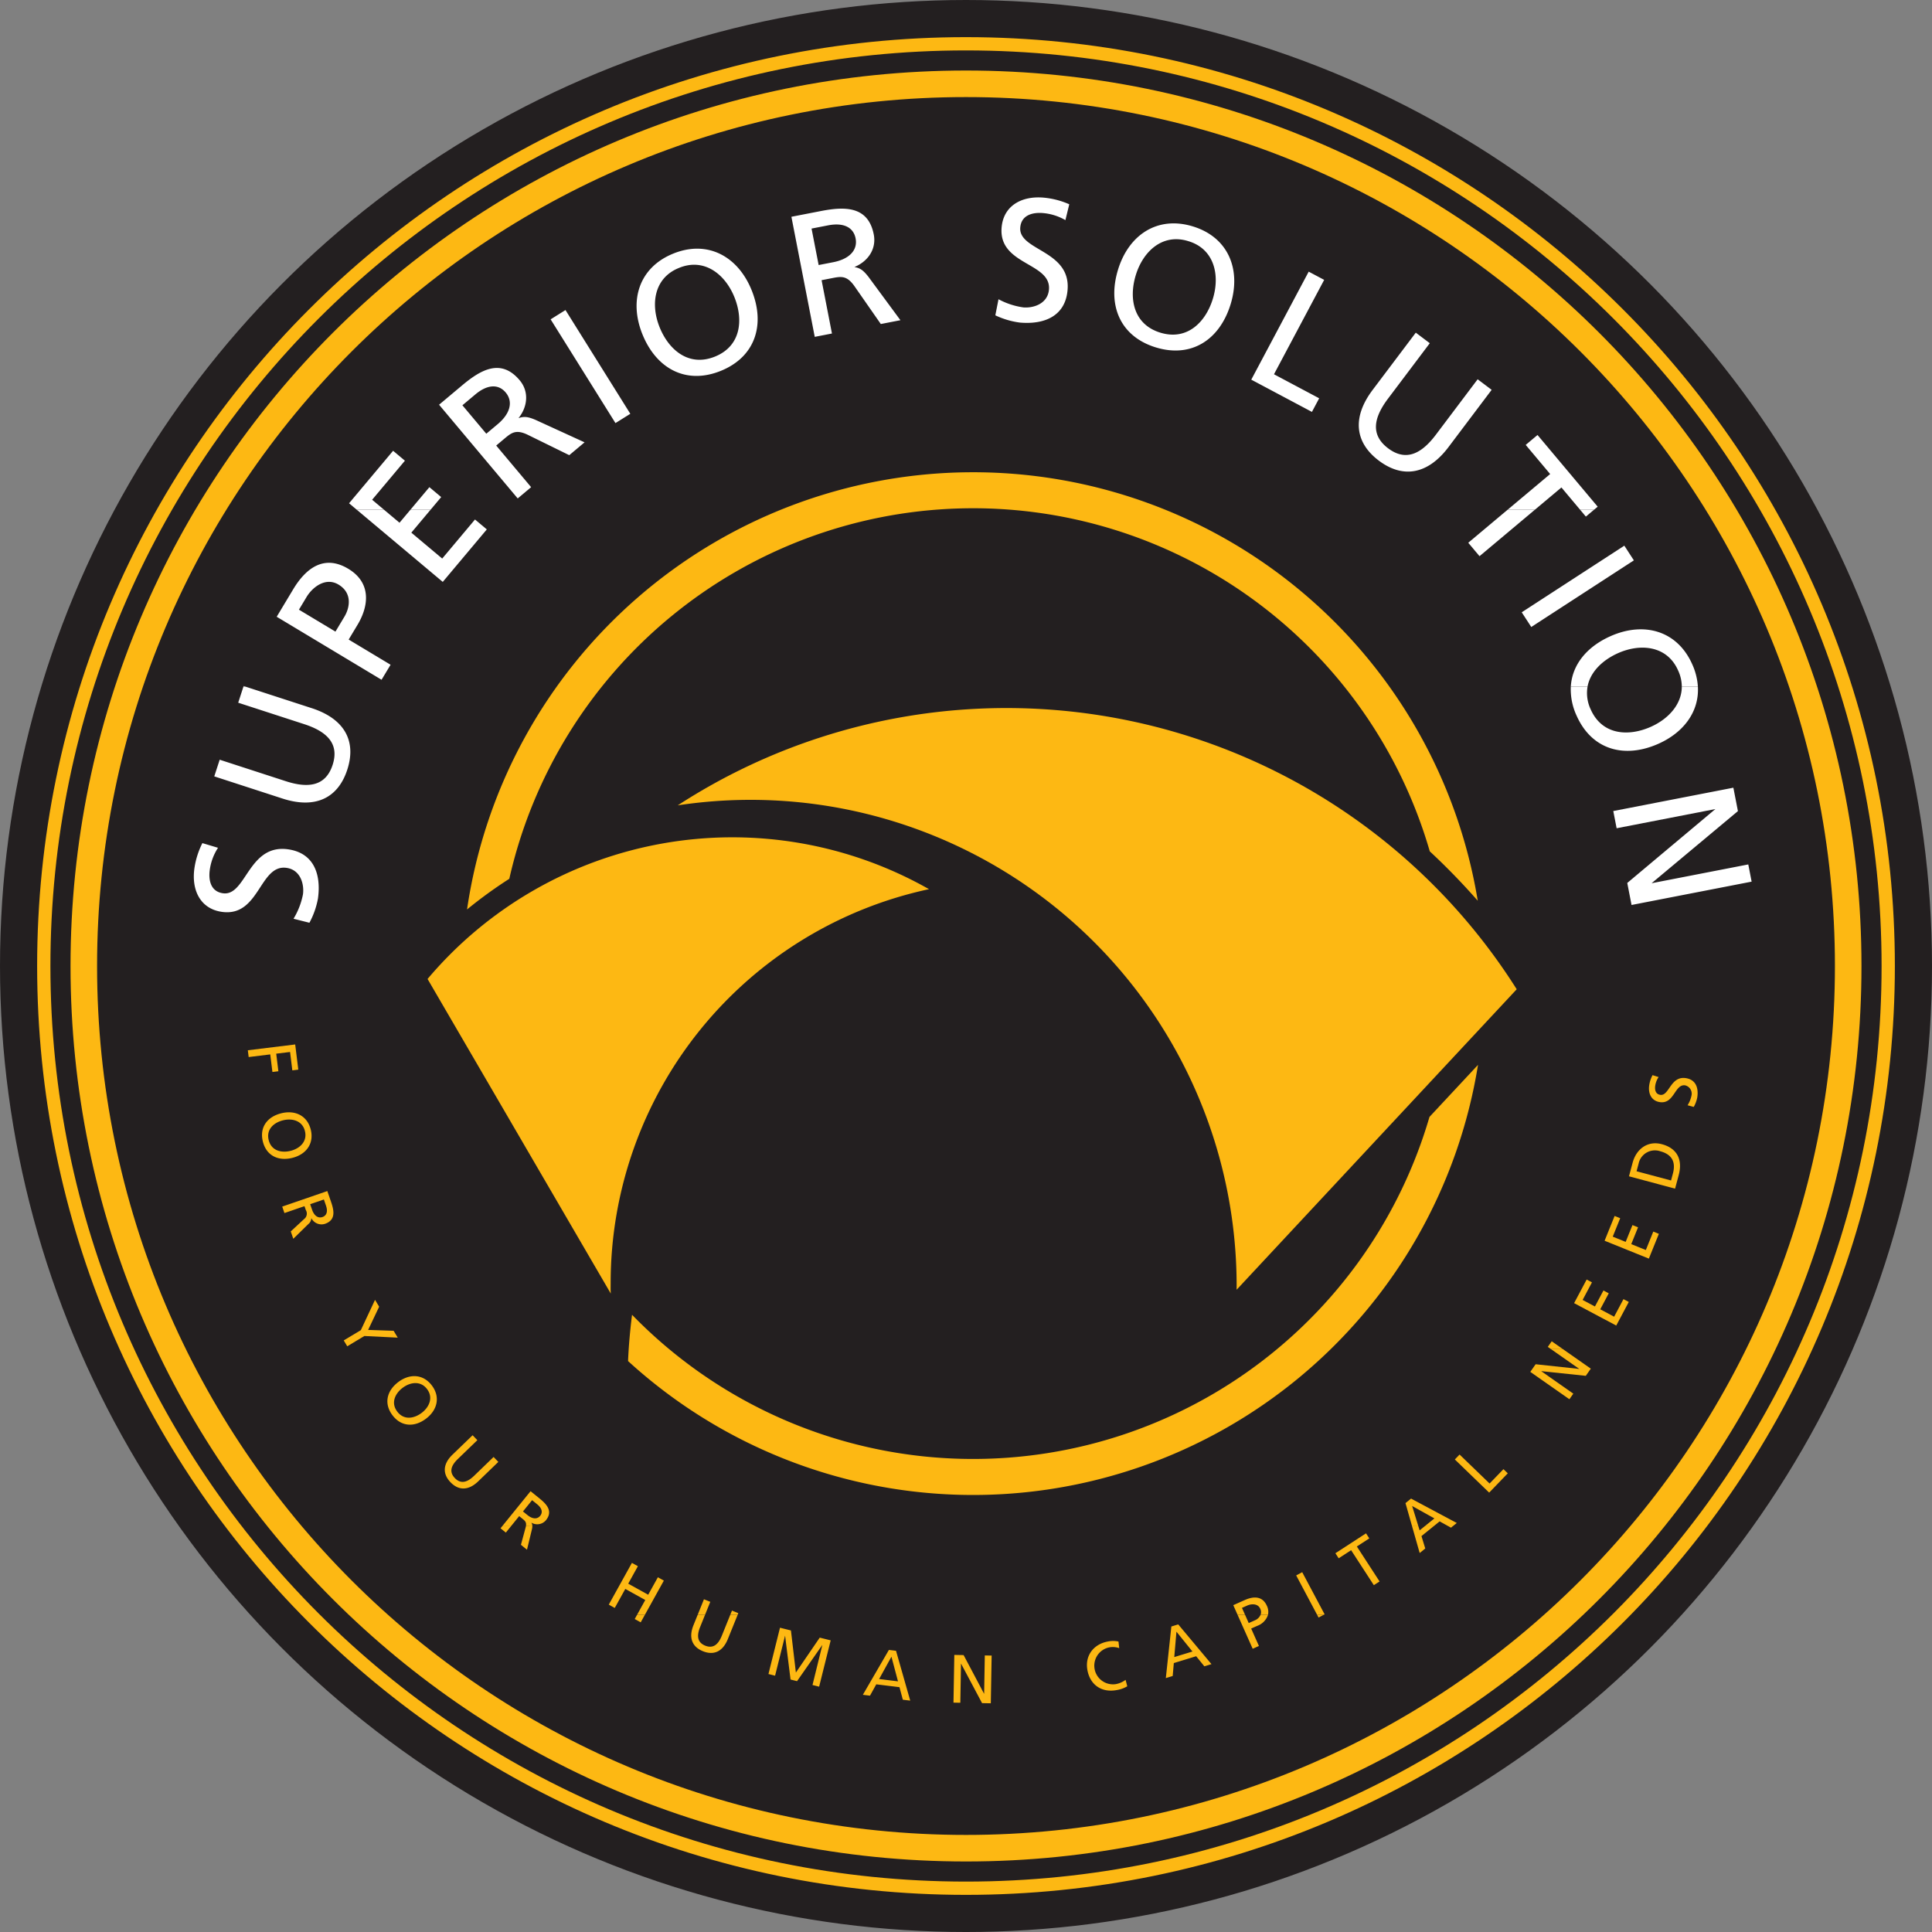
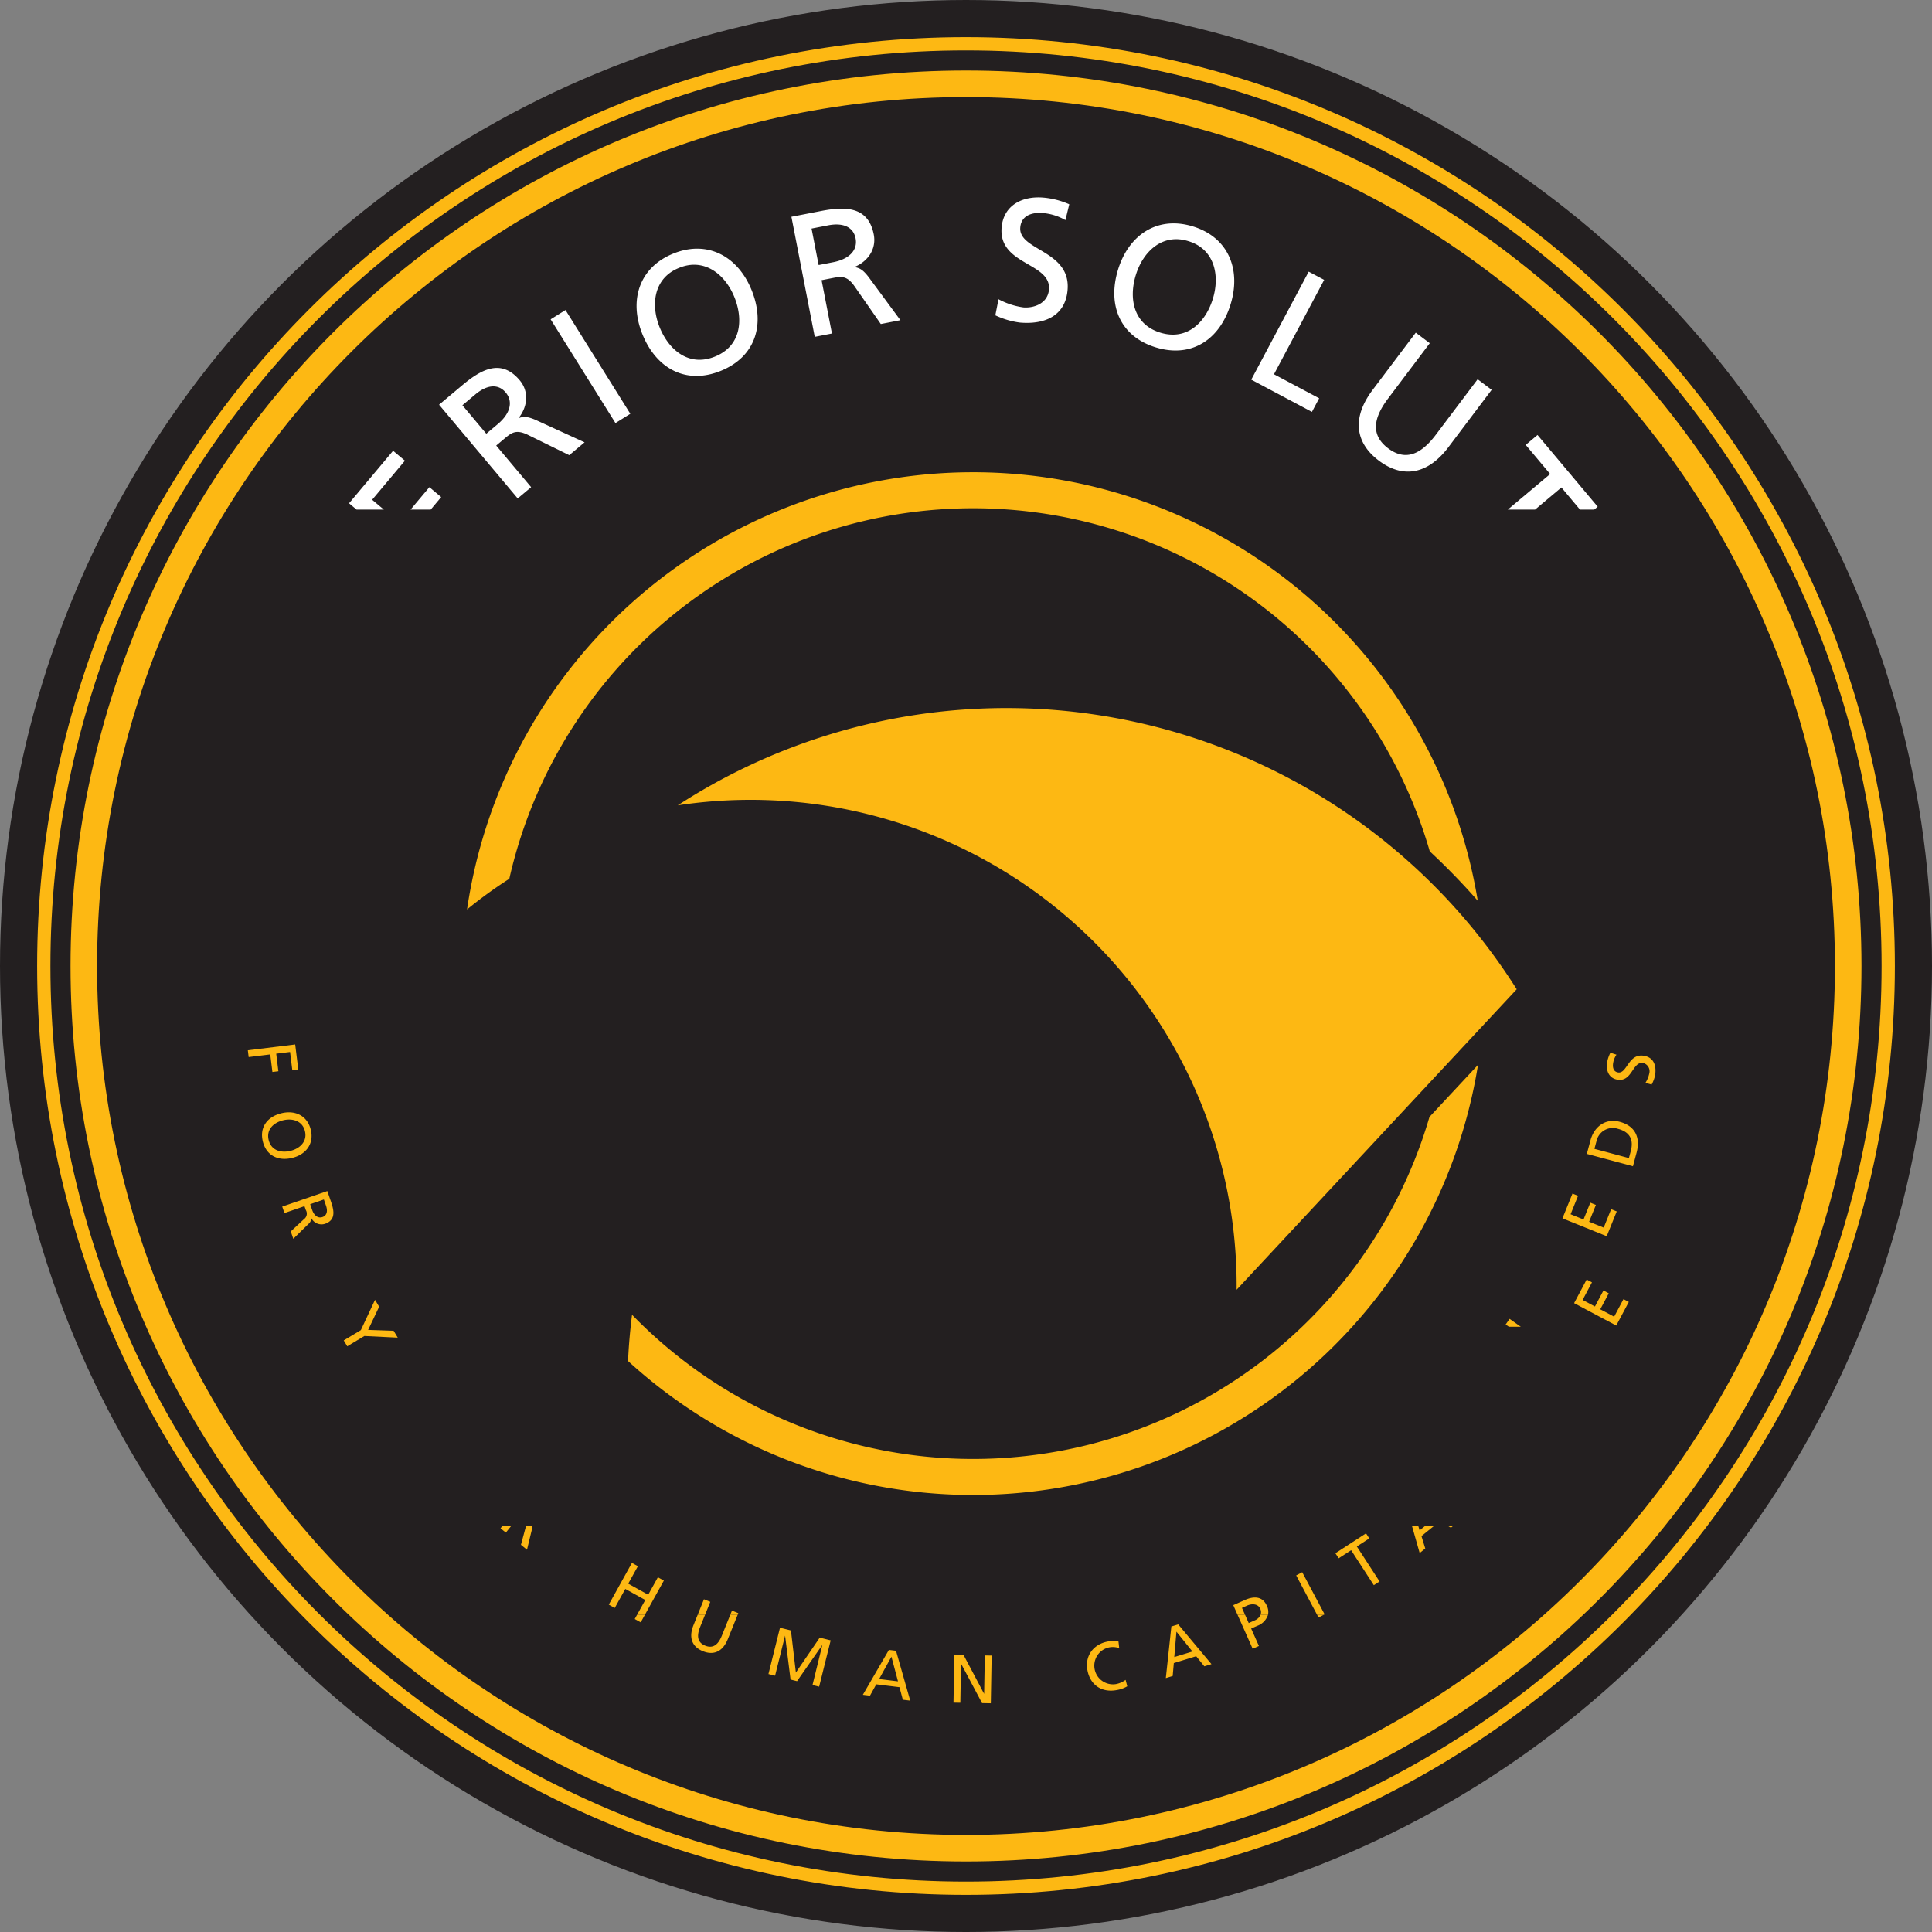
<svg xmlns="http://www.w3.org/2000/svg" viewBox="0 0 523.713 523.713">
  <rect x="0" y="0" width="523.713" height="523.713" fill="#808080" stroke="none" />
  <defs>
    <style>
      .a {
        fill: #231f20;
      }

      .b {
        fill: none;
        stroke: #231f20;
        stroke-miterlimit: 3.864;
        stroke-width: 0.433px;
      }

      .c, .d {
        fill: #fdb813;
      }

      .d, .e {
        fill-rule: evenodd;
      }

      .e {
        fill: #fff;
      }
    </style>
  </defs>
  <circle class="a" cx="261.857" cy="261.857" r="261.64" />
  <circle class="b" cx="261.857" cy="261.857" r="261.64" />
  <path class="c" d="M262,26.458C131.912,26.458,26.458,131.912,26.458,262S131.912,497.542,262,497.542,497.542,392.088,497.542,262,392.088,26.458,262,26.458m0-7.198c134.063,0,242.74,108.677,242.74,242.74,0,134.064-108.677,242.74-242.74,242.74S19.26,396.064,19.26,262C19.26,127.937,127.937,19.26,262,19.26Z" transform="translate(-0.143 -0.143)" />
  <path class="c" d="M262,13.809C124.926,13.809,13.81,124.926,13.81,262c0,137.073,111.116,248.19,248.19,248.19S510.19,399.073,510.19,262c0-137.074-111.116-248.191-248.19-248.191m0-3.599c139.061,0,251.79,112.728,251.79,251.79,0,139.061-112.729,251.789-251.79,251.789S10.21,401.061,10.21,262C10.21,122.938,122.939,10.21,262,10.21Z" transform="translate(-0.143 -0.143)" />
-   <path class="c" d="M165.713,350.801c-.07-.957-.037-1.916-.037-2.879a109.181,109.181,0,0,1,86.298-106.749,108.098,108.098,0,0,0-135.932,24.341l49.671,85.287" transform="translate(-0.143 -0.143)" />
  <path class="c" d="M411.282,268.305A163.634,163.634,0,0,0,183.86,218.451,131.744,131.744,0,0,1,335.362,348.592l-.006,1.166,75.926-81.453" transform="translate(-0.143 -0.143)" />
  <path class="d" d="M126.744,246.677a138.641,138.641,0,0,1,273.979-2.364,184.691,184.691,0,0,0-13.005-13.393,128.897,128.897,0,0,0-249.516,7.441,121.935,121.935,0,0,0-11.458,8.316m274.05,42.117a138.636,138.636,0,0,1-230.399,80.298c.096-2.441.358-6.829,1.078-12.551a128.886,128.886,0,0,0,216.162-53.63Z" transform="translate(-0.143 -0.143)" />
  <path class="d" d="M208.45,453.928l1.798.448,2.709-10.863,1.482,11.908,1.762.439,6.863-9.826-2.673,10.871,1.799.449,3.13-12.553-2.968-.74-6.467,9.466-1.338-11.412-2.967-.74-3.13,12.553m25.591,5.629,1.932.238,1.704-3.078,6.291.773.909,3.398,2.005.246-3.85-13.507-1.932-.237Zm9.524-3.648-5.115-.628,3.339-6.051Zm15.042,5.772,1.854.033.185-10.638,5.708,10.74,2.372.042.226-12.935-1.854-.033-.181,10.415-5.563-10.515-2.521-.044Zm44.729-16.564a7.13,7.13,0,0,0-2.963.009c-3.875.754-6.208,3.907-5.448,7.819.786,4.039,3.962,6.102,7.983,5.321a8.084,8.084,0,0,0,2.805-1.017l-.452-1.744a6.379,6.379,0,0,1-2.646,1.156,5.062,5.062,0,0,1-1.84-9.951,5.209,5.209,0,0,1,2.758.2Zm12.833,9.911,1.861-.569.305-3.504,6.062-1.854,2.212,2.735,1.932-.591-9.012-10.773-1.86.569Zm7.216-7.207-4.927,1.507.588-6.887Zm33.787-9.963.402.756,1.423-.756Zm-21.563,0,4.105,9.219,1.693-.754-2.103-4.724,1.659-.739a4.721,4.721,0,0,0,2.906-3.001l-2.011-.001a2.855,2.855,0,0,1-1.541,1.505l-1.677.746-1.002-2.251Zm-146.338,0-1.144,2.832c-1.361,3.368-.389,5.86,2.567,7.054s5.386.077,6.747-3.291l2.665-6.595h-2l-2.293,5.677c-.931,2.303-2.291,3.592-4.508,2.697-2.217-.896-2.3-2.769-1.369-5.071l1.334-3.303Zm-16.427,0-.641,1.156,1.621.899,1.139-2.055Z" transform="translate(-0.143 -0.143)" />
  <path class="d" d="M372.552,429.842l1.555-1.01-6.158-9.482,3.373-2.19-.888-1.368-8.301,5.39.888,1.368,3.374-2.19,6.157,9.482m-13.555,8.016.214-.114-6.074-11.423-1.636.87,5.671,10.667Zm-21.359,0-.83-1.863,1.44-.641c1.049-.468,2.848-.619,3.512.871a2.103,2.103,0,0,1,.098,1.63l2.011.003a3.759,3.759,0,0,0-.307-2.415c-1.198-2.693-3.59-2.642-6.011-1.564l-3.099,1.379,1.157,2.6Zm-137.532,0,.175-.434-1.719-.694-.456,1.128Zm-8.836,0,1.415-3.503-1.719-.694-1.695,4.197Zm-16.307,0,5.133-9.26-1.621-.899-2.624,4.734-5.414-3.002,2.623-4.733-1.621-.899-6.272,11.315,1.622.899,2.857-5.155,5.414,3.002-2.216,3.998Zm217.791-24,.711.395.488-.395Zm-9.84,0,2.067,7.265,1.513-1.225-1.03-3.363,3.305-2.677h-2.415l-1.386,1.123-.346-1.123Zm-240.211,0c-.017.093-.04.197-.069.306l-1.281,4.734,1.642,1.33,1.341-5.544a4.268,4.268,0,0,0,.111-.829Zm-6.427,0-.455.561,1.441,1.167,1.399-1.728Z" transform="translate(-0.143 -0.143)" />
-   <path class="d" d="M109.301,376.336c2.102-1.584,4.904-1.931,6.607.36,1.733,2.268.626,4.866-1.475,6.45-2.058,1.55-4.811,2.023-6.607-.36s-.582-4.899,1.475-6.45m-1.182-1.569c-3.138,2.365-3.972,5.848-1.596,9.001s5.954,3.311,9.092.947c3.064-2.309,3.96-5.863,1.596-9.001C114.846,372.576,111.183,372.458,108.119,374.767Zm27.11,21.656-1.288-1.333-5.279,5.099c-1.787,1.725-3.554,2.35-5.215.629-1.661-1.72-.975-3.464.811-5.189l5.28-5.099-1.288-1.333-5.453,5.266c-2.613,2.523-2.738,5.195-.523,7.488,2.214,2.294,4.889,2.262,7.502-.262Zm9.149,10.376,1.382,1.12c1.326,1.073,1.551,2.209.816,3.117-.782.965-2.078.917-3.447-.191l-1.224-.992Zm259.438-2.049,5.047-5.227-1.173-1.133-3.76,3.893-8.133-7.854-1.287,1.334Zm-19.193,9.108-1.689-5.483,6.039,3.363-2.618,2.12h2.415l1.62-1.312,2.364,1.312h1.199l1.083-.877-12.391-6.613-1.513,1.225,1.783,6.265Zm-245.961,0,2.216-2.737.864.699c.701.568,1.159.939.962,2.033l1.743.005a1.763,1.763,0,0,0-.274-.975,3.08,3.08,0,0,0,3.953-.64c1.947-2.405.289-4.273-1.699-5.883l-2.463-1.995-7.688,9.493Zm281.919-48,7.659,5.363-11.828-1.268-1.446,2.065,10.598,7.42,1.063-1.518-8.715-6.102,12.096,1.274,1.36-1.944-7.555-5.29Z" transform="translate(-0.143 -0.143)" />
-   <path class="d" d="M67.325,284.842l.225,1.84,5.851-.719.585,4.765,1.619-.199-.585-4.765,3.753-.46.612,4.985,1.618-.199-.838-6.825-12.84,1.577m9.532,18.988c2.554-.637,5.269.138,5.941,2.912.709,2.765-1.324,4.724-3.878,5.361-2.5.623-5.219-.017-5.941-2.913C72.257,306.295,74.357,304.453,76.857,303.83Zm-.475-1.907c-3.813.951-5.941,3.831-4.986,7.662.956,3.831,4.187,5.375,7.999,4.424,3.723-.928,5.937-3.849,4.986-7.661C83.43,302.535,80.105,300.995,76.382,301.923Zm.262,25.294.603,1.752,5.433-1.87.362,1.051a1.855,1.855,0,0,1-.486,2.461l-3.595,3.336.688,1.997,4.075-3.99a2.165,2.165,0,0,0,.816-1.614,3.081,3.081,0,0,0,3.691,1.552c2.926-1.008,2.51-3.472,1.677-5.89l-1.032-2.997Zm11.293-1.928.58,1.682c.555,1.612.143,2.695-.961,3.075-1.174.404-2.248-.323-2.821-1.988l-.513-1.49Zm5.384,38.205.954,1.589,4.64-2.787,9.046.445-1.117-1.859-6.91-.237,2.987-6.292-1.117-1.859-3.844,8.213Zm344.942-4.03,3.402-6.399-1.44-.765-2.532,4.762-3.764-2.001,2.306-4.337-1.44-.766-2.306,4.337-3.339-1.775,2.533-4.763-1.441-.765-3.402,6.399Zm8.84-18.144,2.715-6.719-1.513-.611-2.02,5.001-3.953-1.597,1.84-4.554-1.512-.611-1.84,4.553-3.506-1.416,2.02-5.001-1.511-.611-2.716,6.72Zm7.109-18.967.988-3.688c1.104-4.118-.381-7.241-4.571-8.363-3.849-1.031-6.932,1.308-7.925,5.014l-.988,3.689Zm-10.441-4.717.561-2.094a4.514,4.514,0,0,1,5.861-3.323c3.222.863,4.253,2.962,3.427,6.042l-.503,1.879Zm4.332-26.053a8.663,8.663,0,0,0-.89,2.656c-.365,2.306.559,4.292,2.829,4.651,3.973.629,4.056-4.987,6.911-4.535a2.316,2.316,0,0,1,1.69,2.838,7.851,7.851,0,0,1-1.043,2.556l1.674.453a8.654,8.654,0,0,0,.945-2.534c.406-2.563-.34-4.839-3.068-5.271-4.211-.667-4.513,4.915-6.967,4.526-1.336-.211-1.51-1.477-1.348-2.503a5.711,5.711,0,0,1,.911-2.314Zm-24.29,74.275-3.042-2.13-1.063,1.518.873.612Z" transform="translate(-0.143 -0.143)" />
-   <path class="e" d="M55.004,228.689a22.148,22.148,0,0,0-2.162,6.844c-.833,5.927,1.625,10.975,7.458,11.794,10.209,1.435,10.17-12.963,17.509-11.931,3.858.542,4.834,4.517,4.457,7.198a20.104,20.104,0,0,1-2.558,6.597l4.309,1.086a22.177,22.177,0,0,0,2.31-6.536c.925-6.586-1.089-12.387-8.099-13.372-10.821-1.521-11.346,12.798-17.651,11.912-3.434-.483-3.938-3.719-3.568-6.354a14.611,14.611,0,0,1,2.231-5.972l-4.236-1.266m382.457-8.694.906,4.664,26.769-5.203L441.25,239.489l1.16,5.97,32.551-6.327-.906-4.664-26.209,5.094,23.399-19.551-1.233-6.343Zm-11.514-33.718a16.944,16.944,0,0,0,1.577,7.879c4.116,9.244,12.959,11.704,22.16,7.607,6.954-3.096,11.095-8.804,10.71-15.492l-4.361.006c-.002,4.784-3.631,8.763-8.397,10.886-6.033,2.685-13.182,2.28-16.293-4.708a10.366,10.366,0,0,1-.861-6.177Zm-359.818,0-1.414,4.352,17.892,5.813c6.055,1.967,9.595,5.215,7.701,11.044s-6.667,6.376-12.721,4.408L59.694,206.08l-1.468,4.519,18.48,6.005c8.855,2.877,15.053-.055,17.578-7.826,2.525-7.772-.765-13.786-9.621-16.664l-17.966-5.837Z" transform="translate(-0.143 -0.143)" />
-   <path class="e" d="M81.178,165.411l2.08-3.462c1.517-2.525,5.071-5.488,8.655-3.335,3.747,2.252,3.1,6.186,1.583,8.711l-2.422,4.032-9.896-5.946m22.394,18.998,2.447-4.072L94.657,173.51l2.398-3.991c3.083-5.131,3.804-11.404-2.508-15.197-6.474-3.89-11.422-.267-14.921,5.555l-4.478,7.453Zm309.072-18.287,2.587,3.984,27.81-18.06-2.587-3.984Zm17.839,20.155c.749-4.06,4.146-7.245,8.265-9.079,6.162-2.744,13.36-1.996,16.292,4.708a10.547,10.547,0,0,1,.994,4.377l4.361-.006a17.35,17.35,0,0,0-1.535-6.072c-4.097-9.201-13.177-11.607-22.161-7.608-6.469,2.881-10.411,7.798-10.751,13.678Zm-363.786,0-.513-.167-.055.167Zm361.735-48,1.596,1.902,2.267-1.902Zm-19.566,0-10.718,8.993,3.054,3.64,15.055-12.633Zm-312.068,0,23.366,19.606,11.94-14.23-3.203-2.687-8.886,10.59-8.37-7.023,5.249-6.256h-5.458l-2.994,3.568-4.253-3.568Z" transform="translate(-0.143 -0.143)" />
+   <path class="d" d="M67.325,284.842l.225,1.84,5.851-.719.585,4.765,1.619-.199-.585-4.765,3.753-.46.612,4.985,1.618-.199-.838-6.825-12.84,1.577m9.532,18.988c2.554-.637,5.269.138,5.941,2.912.709,2.765-1.324,4.724-3.878,5.361-2.5.623-5.219-.017-5.941-2.913C72.257,306.295,74.357,304.453,76.857,303.83Zm-.475-1.907c-3.813.951-5.941,3.831-4.986,7.662.956,3.831,4.187,5.375,7.999,4.424,3.723-.928,5.937-3.849,4.986-7.661C83.43,302.535,80.105,300.995,76.382,301.923Zm.262,25.294.603,1.752,5.433-1.87.362,1.051a1.855,1.855,0,0,1-.486,2.461l-3.595,3.336.688,1.997,4.075-3.99a2.165,2.165,0,0,0,.816-1.614,3.081,3.081,0,0,0,3.691,1.552c2.926-1.008,2.51-3.472,1.677-5.89l-1.032-2.997Zm11.293-1.928.58,1.682c.555,1.612.143,2.695-.961,3.075-1.174.404-2.248-.323-2.821-1.988l-.513-1.49Zm5.384,38.205.954,1.589,4.64-2.787,9.046.445-1.117-1.859-6.91-.237,2.987-6.292-1.117-1.859-3.844,8.213Zm344.942-4.03,3.402-6.399-1.44-.765-2.532,4.762-3.764-2.001,2.306-4.337-1.44-.766-2.306,4.337-3.339-1.775,2.533-4.763-1.441-.765-3.402,6.399m8.84-18.144,2.715-6.719-1.513-.611-2.02,5.001-3.953-1.597,1.84-4.554-1.512-.611-1.84,4.553-3.506-1.416,2.02-5.001-1.511-.611-2.716,6.72Zm7.109-18.967.988-3.688c1.104-4.118-.381-7.241-4.571-8.363-3.849-1.031-6.932,1.308-7.925,5.014l-.988,3.689Zm-10.441-4.717.561-2.094a4.514,4.514,0,0,1,5.861-3.323c3.222.863,4.253,2.962,3.427,6.042l-.503,1.879Zm4.332-26.053a8.663,8.663,0,0,0-.89,2.656c-.365,2.306.559,4.292,2.829,4.651,3.973.629,4.056-4.987,6.911-4.535a2.316,2.316,0,0,1,1.69,2.838,7.851,7.851,0,0,1-1.043,2.556l1.674.453a8.654,8.654,0,0,0,.945-2.534c.406-2.563-.34-4.839-3.068-5.271-4.211-.667-4.513,4.915-6.967,4.526-1.336-.211-1.51-1.477-1.348-2.503a5.711,5.711,0,0,1,.911-2.314Zm-24.29,74.275-3.042-2.13-1.063,1.518.873.612Z" transform="translate(-0.143 -0.143)" />
  <path class="e" d="M140.478,135.254l3.639-3.054-9.466-11.281,2.183-1.832c1.929-1.619,3.13-2.626,6.335-1.099l11.284,5.54,4.149-3.481-13.293-6.087c-2.114-.893-3.118-.981-4.613-.471,2.459-3.056,2.92-7.163.324-10.256-5.1-6.078-10.612-2.817-15.634,1.397l-6.224,5.222,21.316,25.402m-14.989-25.253,3.494-2.932c3.348-2.809,6.316-2.82,8.24-.527,2.046,2.439,1.291,5.677-2.166,8.579l-3.094,2.595Zm41.488,4.829,4.028-2.517L153.432,84.191l-4.028,2.517Zm11.98-25.956c-2.527-6.255-1.529-13.421,5.273-16.118,6.765-2.785,12.462,1.677,14.989,7.932,2.474,6.122,1.82,13.253-5.272,16.118S181.431,94.997,178.957,88.874Zm-4.669,1.887c3.773,9.338,11.843,13.712,21.225,9.921s12.149-12.542,8.376-21.881c-3.684-9.118-11.888-13.694-21.225-9.922C173.325,72.652,170.604,81.643,174.288,90.761Zm46.711.695,4.664-.906-2.81-14.457,2.798-.544c2.472-.481,4.01-.78,6.073,2.11l7.183,10.316,5.317-1.033-8.676-11.768c-1.416-1.806-2.251-2.369-3.806-2.649,3.633-1.479,6.026-4.848,5.256-8.813-1.514-7.787-7.916-7.608-14.351-6.357l-7.975,1.55Zm-.866-29.354,4.478-.87c4.29-.834,6.891.596,7.462,3.534.608,3.125-1.623,5.591-6.054,6.453l-3.964.77Zm69.858-6.585a22.156,22.156,0,0,0-6.948-1.801c-5.963-.521-10.875,2.197-11.388,8.065-.898,10.27,13.478,9.478,12.832,16.86-.34,3.881-4.258,5.064-6.956,4.828a20.136,20.136,0,0,1-6.722-2.209l-.858,4.36a22.192,22.192,0,0,0,6.648,1.964c6.626.58,12.312-1.736,12.929-8.788.953-10.884-13.374-10.66-12.819-17.002.302-3.455,3.508-4.128,6.159-3.896a14.622,14.622,0,0,1,6.08,1.915Zm18.033,19.204c1.972-6.452,7.258-11.393,14.241-9.208,7.01,2.093,8.63,9.146,6.657,15.597-1.93,6.315-6.926,11.444-14.241,9.208C307.367,88.081,306.093,81.035,308.024,74.721Zm-4.816-1.473c-2.945,9.632.574,18.109,10.251,21.068,9.677,2.958,17.334-2.102,20.279-11.733,2.875-9.405-.62-18.124-10.25-21.069C313.856,58.57,306.083,63.844,303.208,73.248Zm36.119,29.81,16.443,8.743,1.963-3.691-12.248-6.512L359.09,76.01l-4.195-2.23Zm65.161,2.758-3.795-2.86-11.322,15.025c-3.831,5.084-8.054,7.374-12.949,3.685-4.895-3.688-3.858-8.379-.026-13.463l11.322-15.025-3.795-2.859L372.23,105.836c-5.604,7.437-4.85,14.251,1.676,19.169s13.284,3.765,18.888-3.672Zm11.768,32.461,7.145-5.995,5.03,5.995h3.863l.936-.785-16.307-19.434-3.203,2.687,6.627,7.897-11.482,9.635Zm-299.363,0,2.844-3.388-3.203-2.688-5.099,6.076Zm-12.704,0-3.172-2.662,8.887-10.59-3.203-2.687-11.94,14.23,2.037,1.709Z" transform="translate(-0.143 -0.143)" />
</svg>